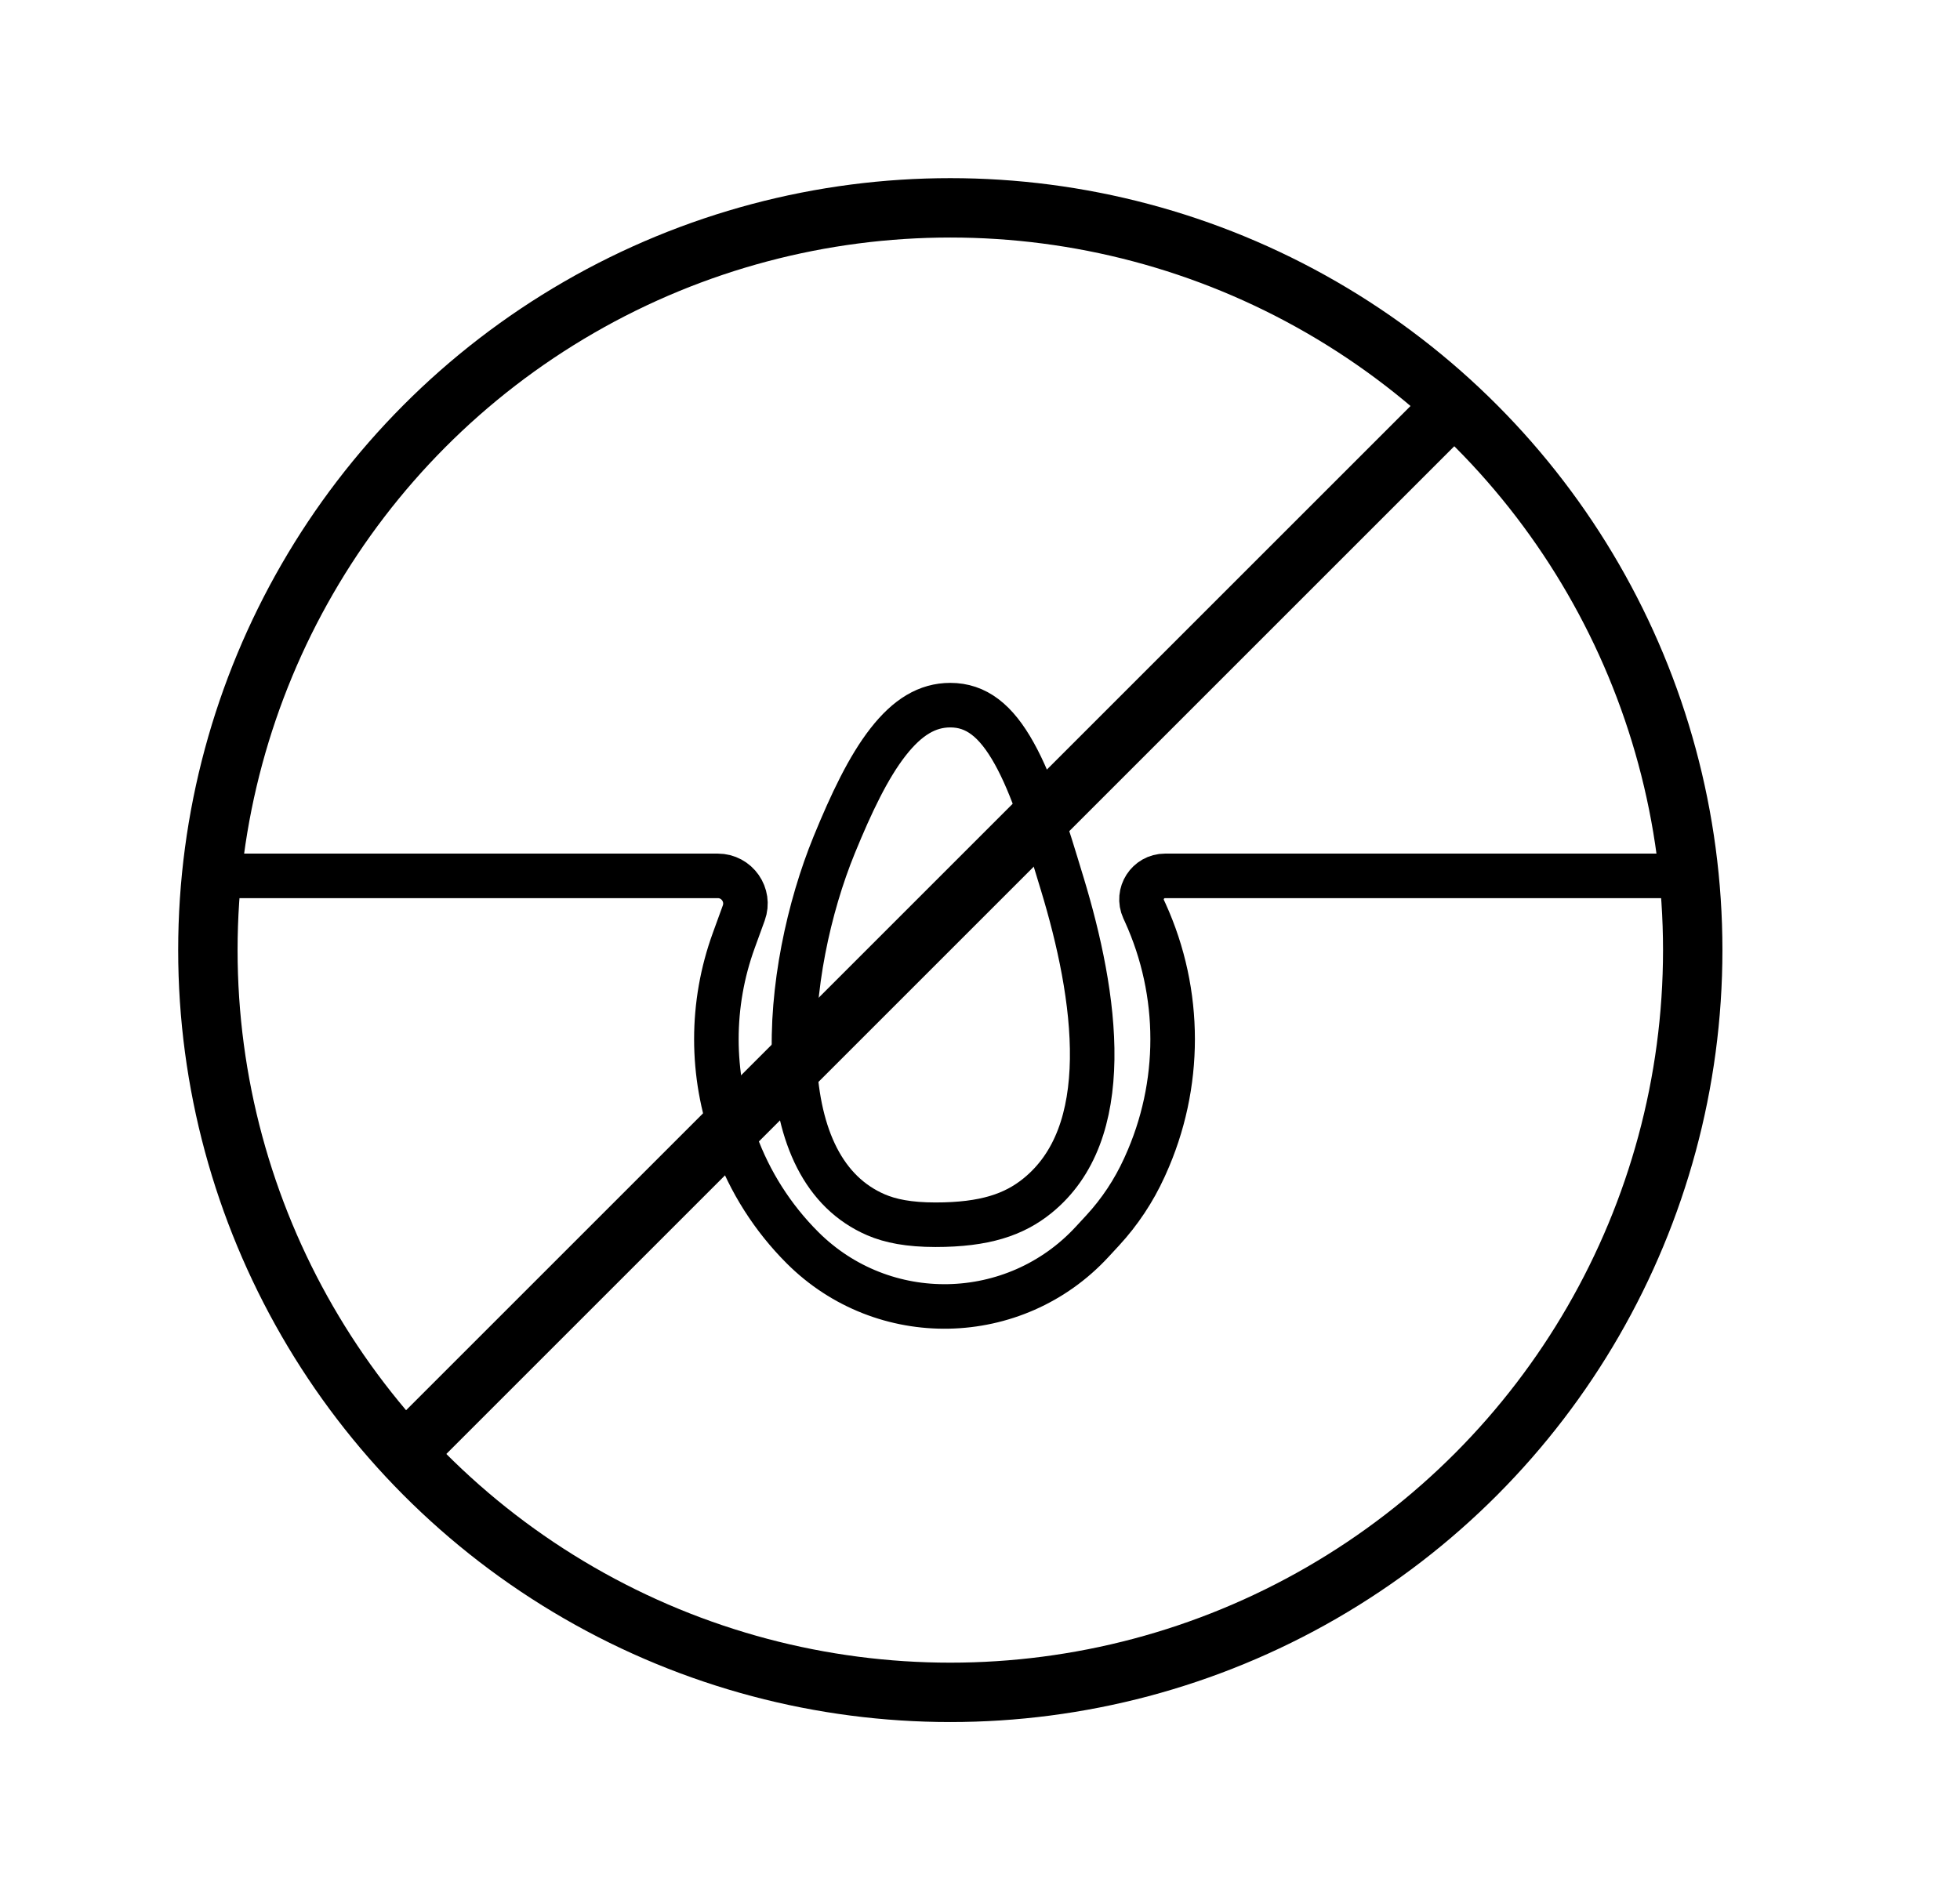
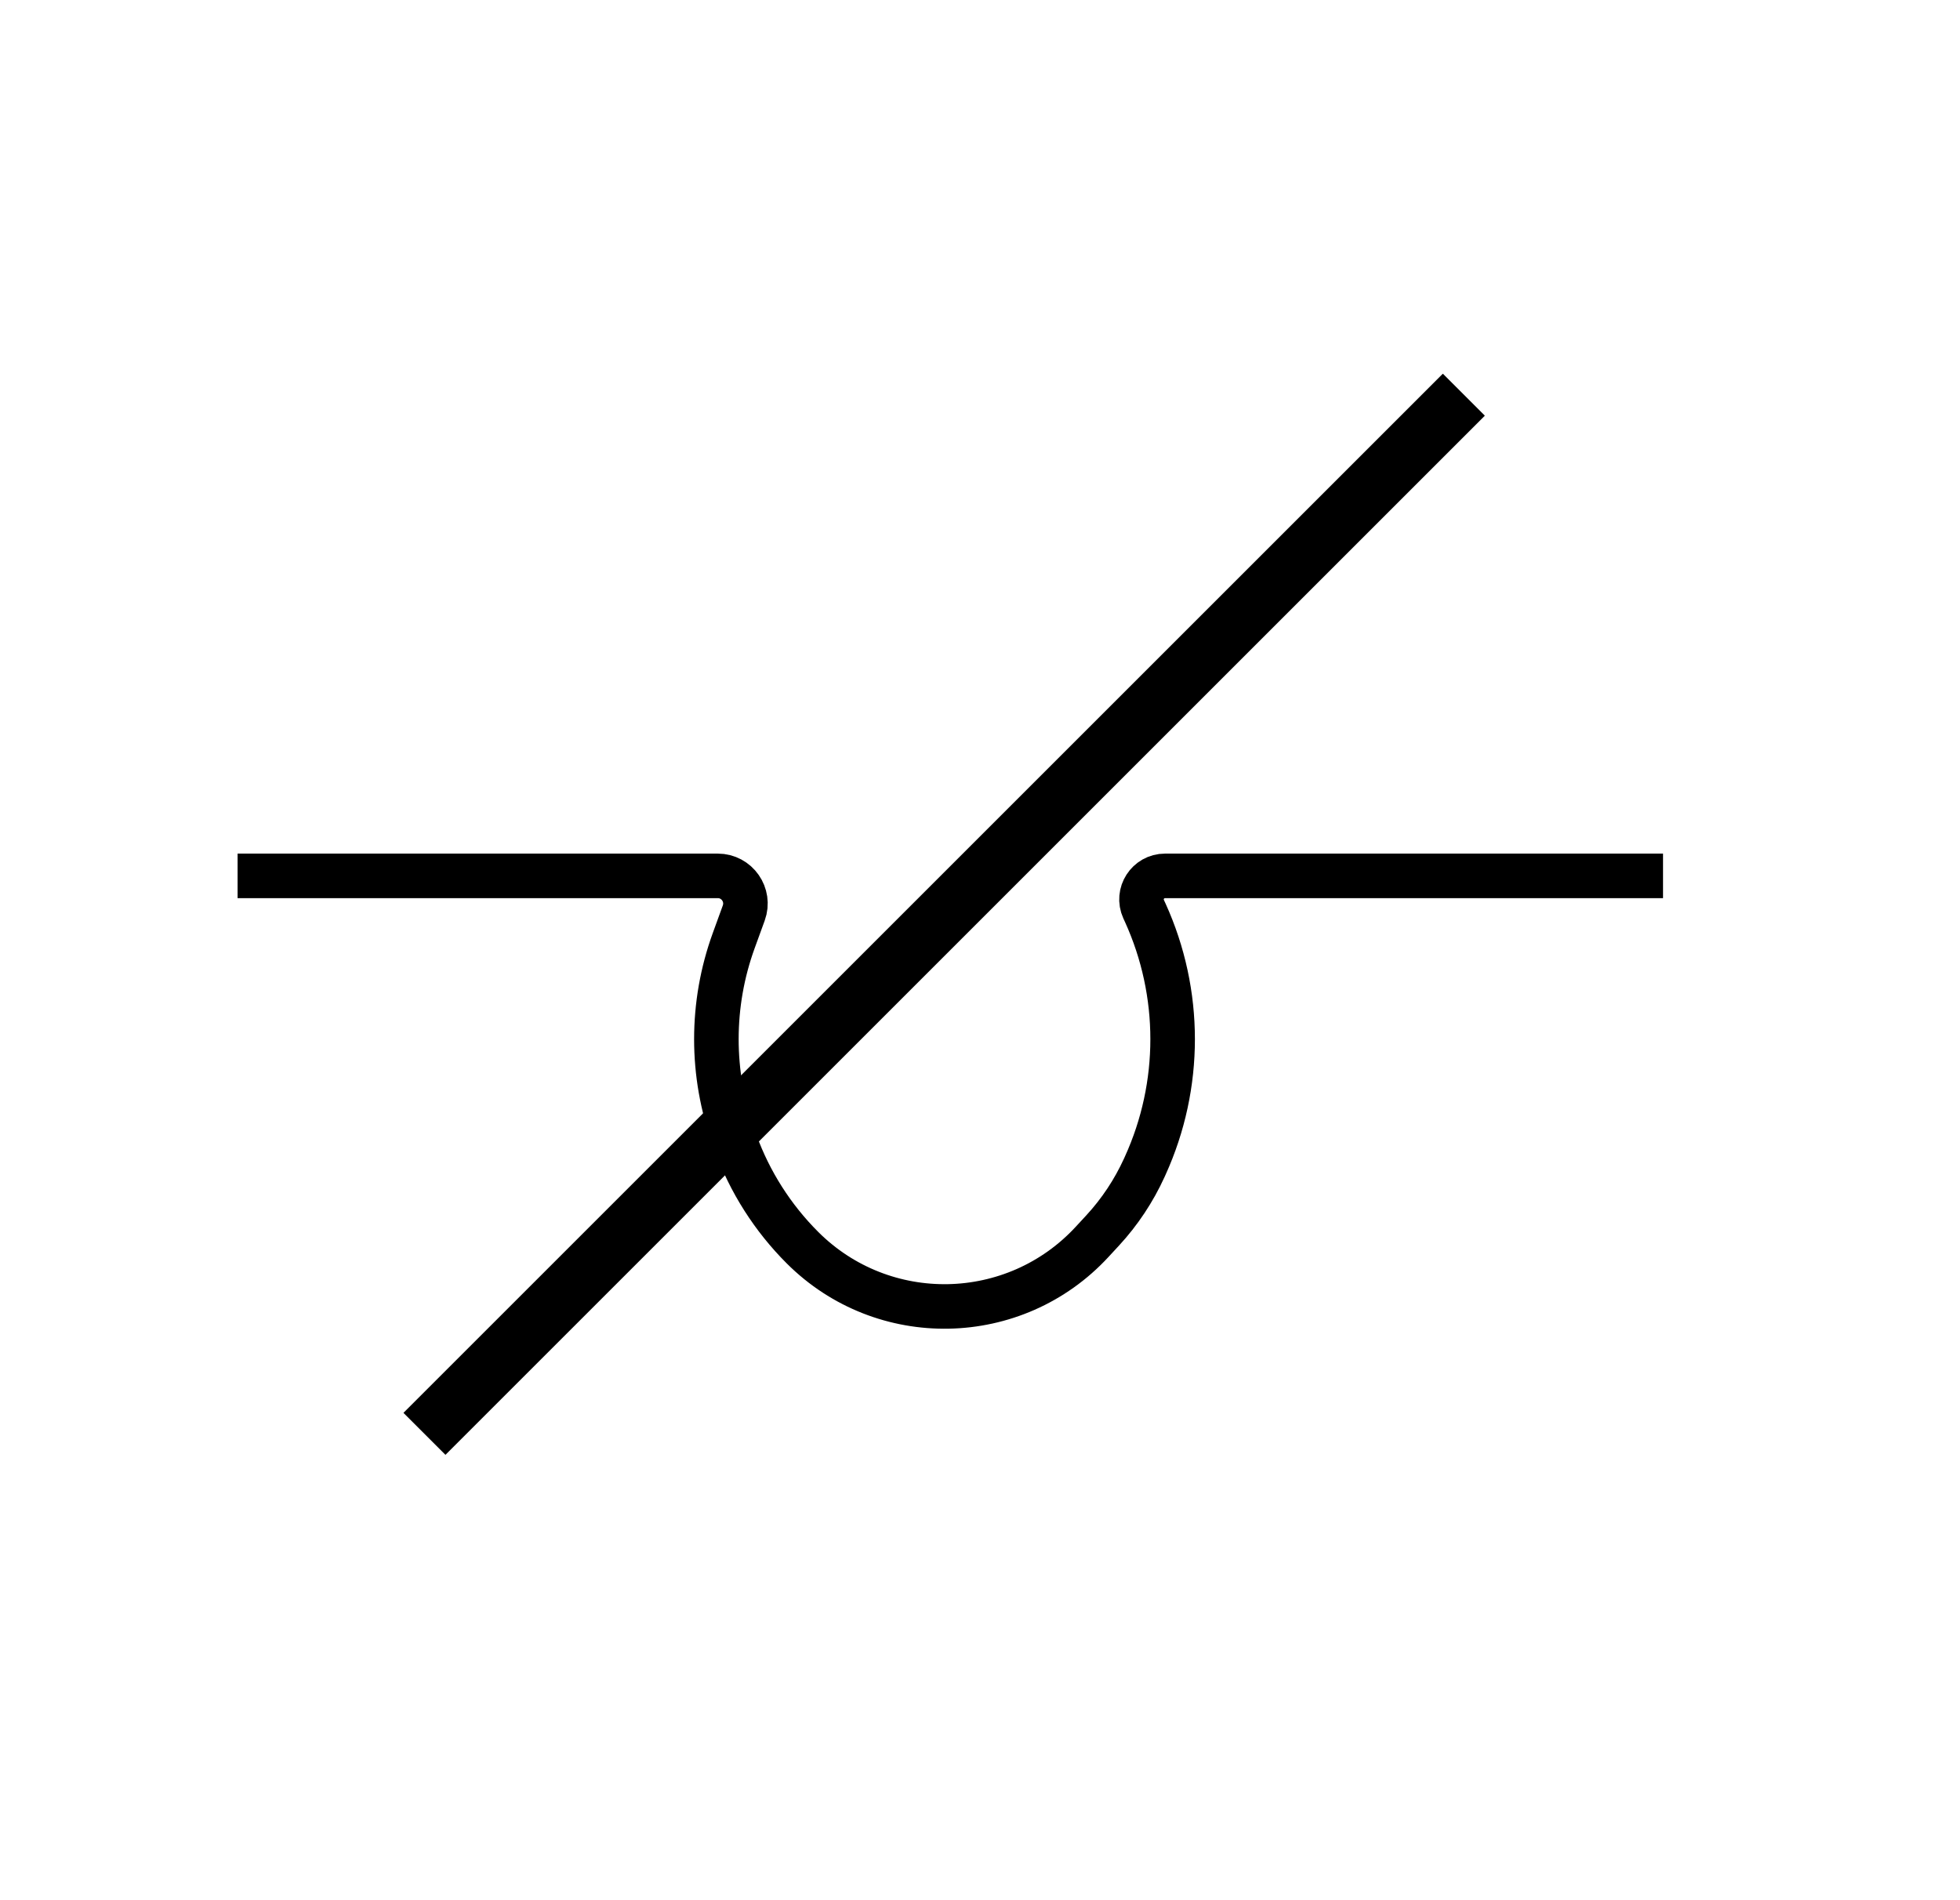
<svg xmlns="http://www.w3.org/2000/svg" width="66" height="64" viewBox="0 0 66 64" fill="none">
-   <circle cx="32" cy="32" r="25" stroke="black" stroke-width="2" />
  <line x1="14.293" y1="48.293" x2="49.293" y2="13.293" stroke="black" stroke-width="2" />
  <path d="M8 29.5H24.169C24.816 29.5 25.266 30.143 25.045 30.751L24.708 31.678C23.928 33.824 23.928 36.176 24.708 38.322L24.765 38.478C25.249 39.81 26.019 41.019 27.021 42.021V42.021C29.738 44.738 34.17 44.65 36.776 41.826L37.129 41.444C37.706 40.819 38.179 40.105 38.532 39.331L38.565 39.258C39.794 36.552 39.794 33.448 38.565 30.742L38.51 30.622C38.271 30.096 38.655 29.5 39.232 29.5H56" stroke="black" stroke-width="1.5" />
-   <path d="M35.771 29.773C36.335 31.632 36.805 33.75 36.777 35.678C36.748 37.606 36.225 39.227 34.935 40.273C34.151 40.909 33.164 41.25 31.5 41.25C30.606 41.25 29.982 41.124 29.503 40.918C27.726 40.155 26.88 38.261 26.753 35.788C26.626 33.339 27.231 30.555 28.093 28.45C28.667 27.048 29.24 25.841 29.905 24.99C30.559 24.152 31.227 23.75 32 23.75C32.868 23.75 33.534 24.262 34.153 25.375C34.775 26.49 35.237 28.012 35.75 29.705L35.771 29.773Z" stroke="black" stroke-width="1.5" />
</svg>